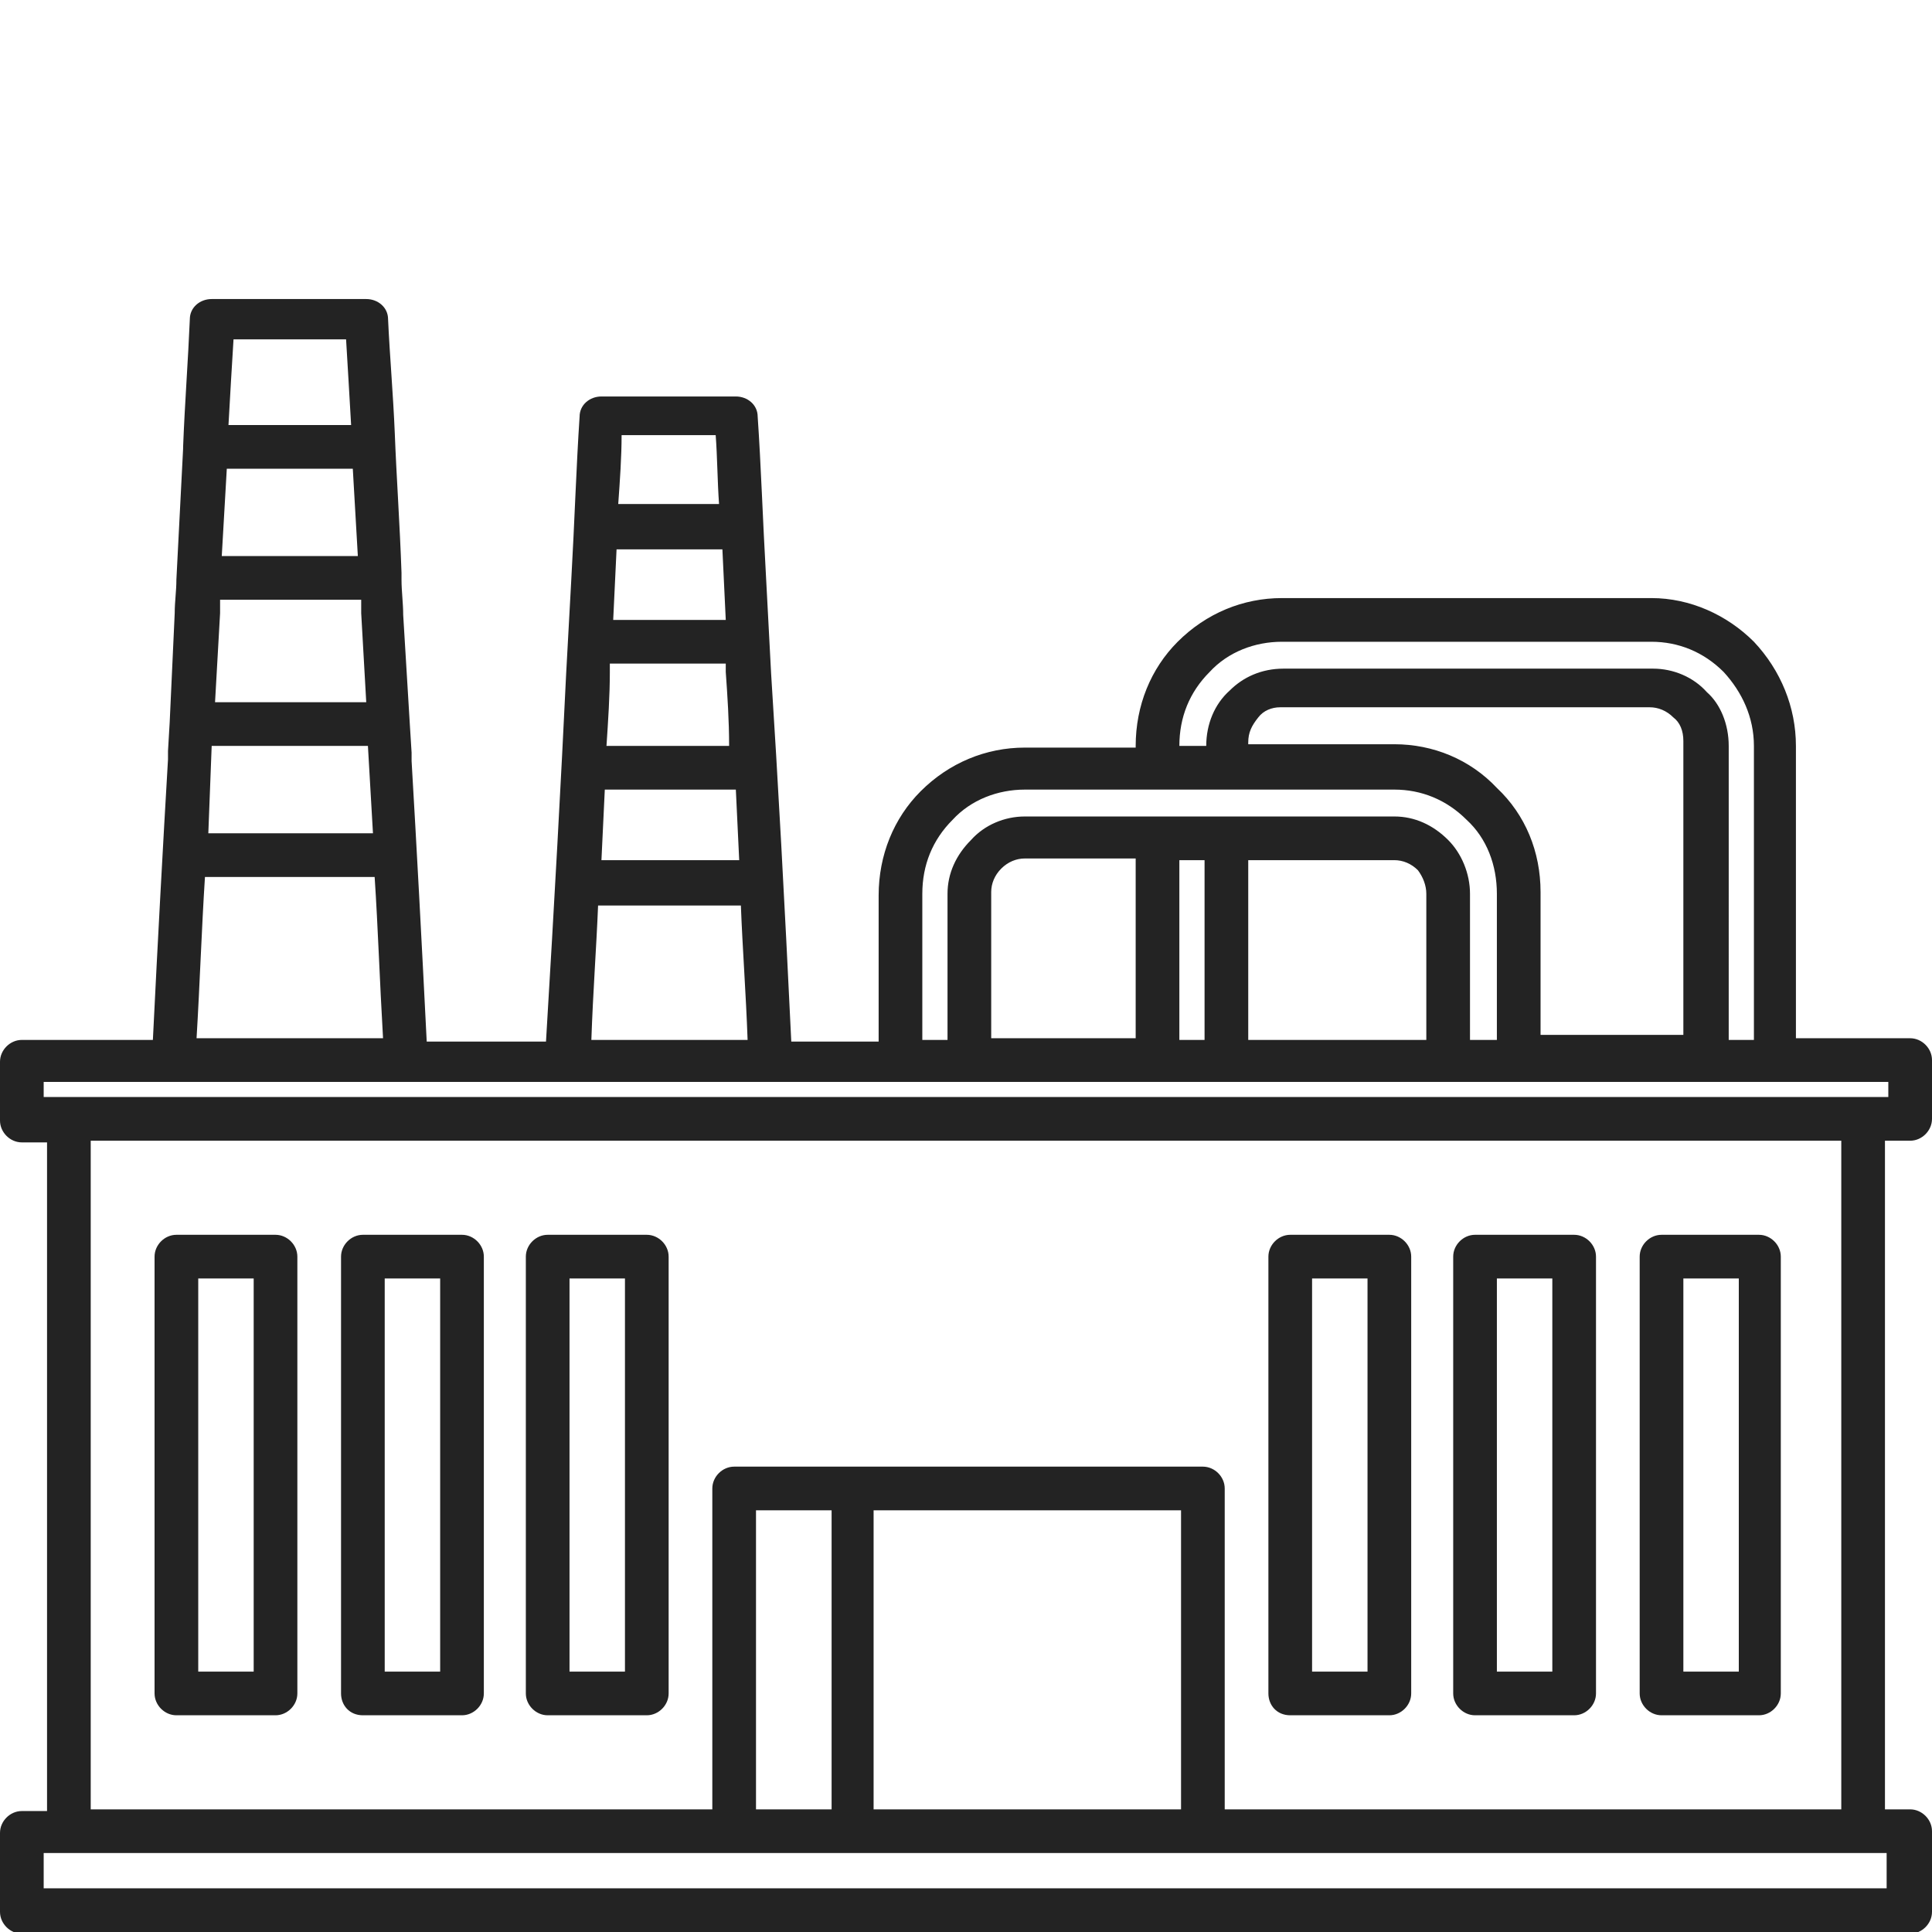
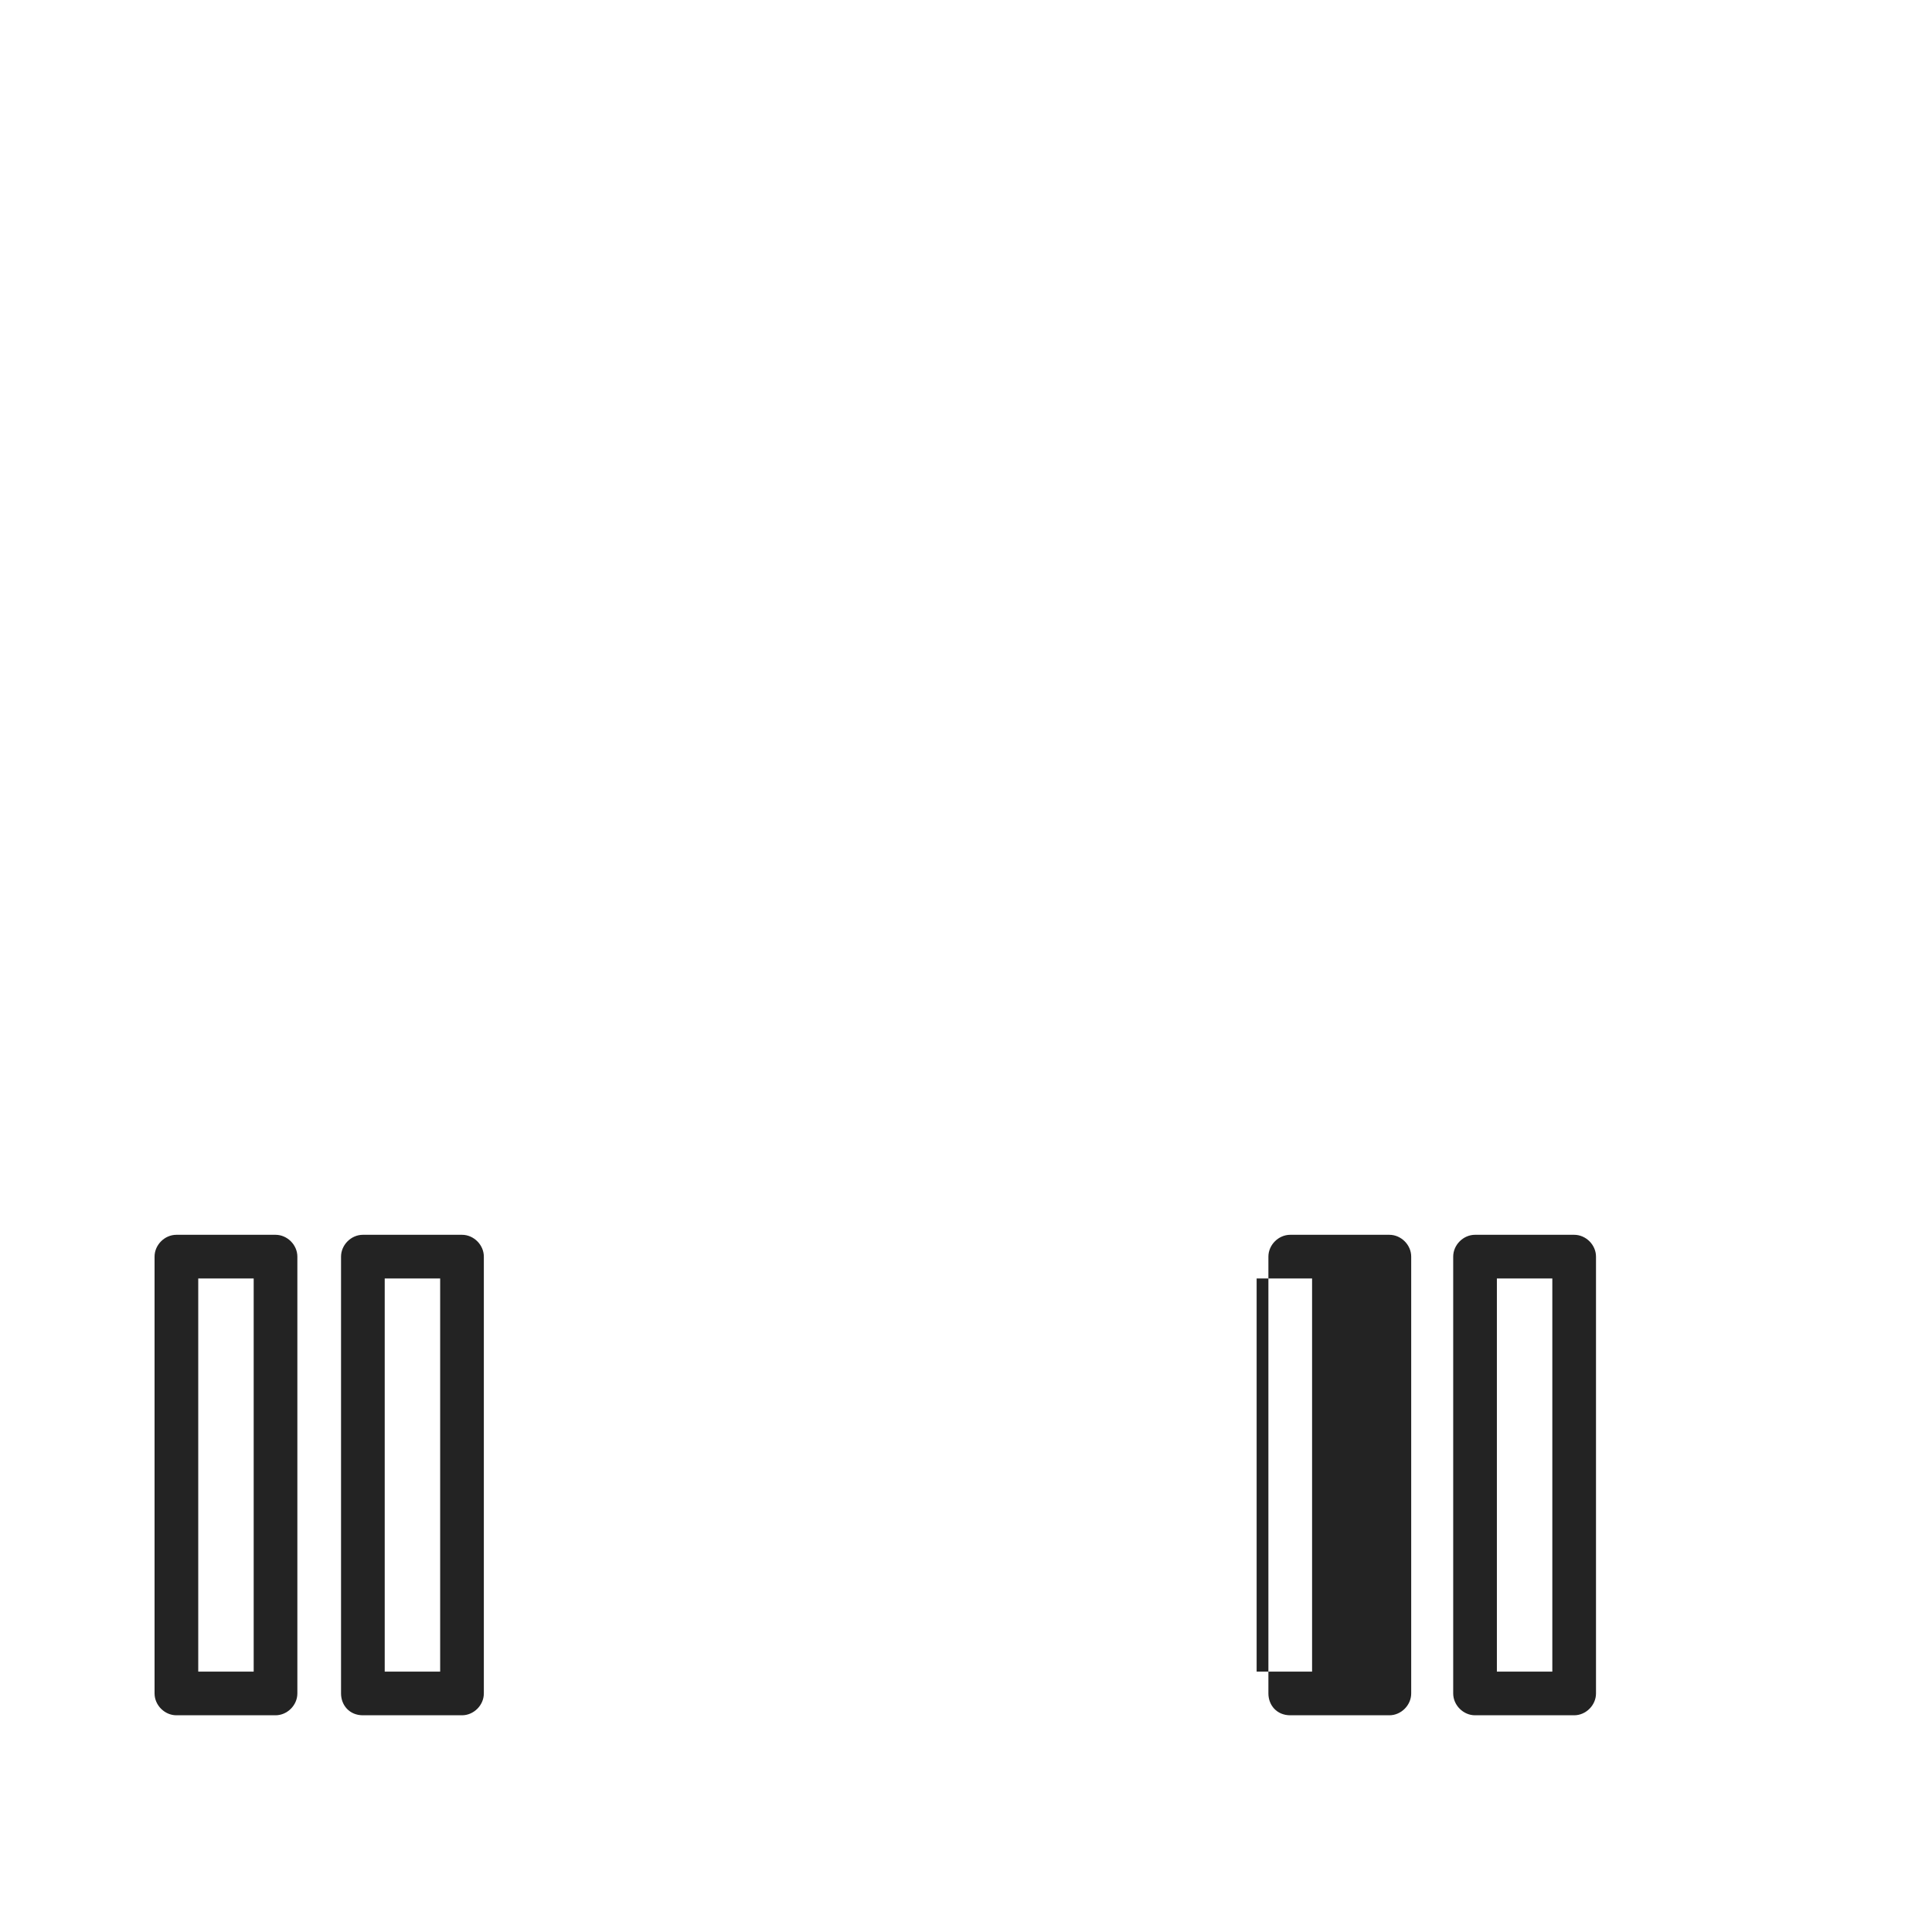
<svg xmlns="http://www.w3.org/2000/svg" version="1.1" id="_x3C_Layer_x3E_" x="0px" y="0px" viewBox="0 0 115 115" style="enable-background:new 0 0 115 115;" xml:space="preserve">
  <style type="text/css">
	.st0{fill:#232323;}
</style>
  <g>
-     <path class="st0" d="M113.7,67.9c0.7,0,1.3-0.6,1.3-1.3v-3.5c0-0.7-0.6-1.3-1.3-1.3h-6.8V44.4c0-2.3-0.9-4.5-2.5-6.2   c-1.6-1.6-3.8-2.6-6.1-2.6h-22c-2.3,0-4.5,0.9-6.2,2.6c-1.6,1.6-2.5,3.8-2.5,6.2v0.1H61c-2.3,0-4.5,0.9-6.2,2.6   c-1.6,1.6-2.5,3.8-2.5,6.2v8.7h-5.2c-0.4-8.4-0.8-15.7-1.2-21.9l-0.3-5.7c-0.2-3.5-0.3-6.7-0.5-9.6c0-0.7-0.6-1.2-1.3-1.2h-8   c-0.7,0-1.3,0.5-1.3,1.2c-0.2,3-0.3,6.3-0.5,9.8l-0.3,5.5c-0.3,6.3-0.7,13.6-1.2,21.9h-7.1c-0.3-6-0.6-11.6-0.9-16.7l0-0.5   l-0.1-1.6c0,0,0,0,0,0l-0.4-6.6c0-0.7-0.1-1.4-0.1-2.1c0,0,0,0,0,0l0-0.4c-0.1-2.9-0.3-5.7-0.4-8.3c-0.1-2.4-0.3-4.6-0.4-6.8   c0-0.7-0.6-1.2-1.3-1.2h-9.2c-0.7,0-1.3,0.5-1.3,1.2c-0.1,2.4-0.3,5-0.4,7.6c0,0,0,0.1,0,0.1l-0.4,7.8c0,0,0,0,0,0   c0,0.7-0.1,1.3-0.1,2L10.1,43c0,0,0,0,0,0L10,44.7l0,0.5c-0.3,5.1-0.6,10.6-0.9,16.7H1.3c-0.7,0-1.3,0.6-1.3,1.3v3.5   c0,0.7,0.6,1.3,1.3,1.3h1.5v39.8H1.3c-0.7,0-1.3,0.6-1.3,1.3v4.7c0,0.7,0.6,1.3,1.3,1.3h112.4c0.7,0,1.3-0.6,1.3-1.3V109   c0-0.7-0.6-1.3-1.3-1.3h-1.5V67.9H113.7z M70.2,44.4c0-1.7,0.6-3.2,1.8-4.4c1.1-1.2,2.7-1.8,4.3-1.8h22c1.6,0,3.1,0.6,4.3,1.8   c1.1,1.2,1.8,2.7,1.8,4.4v17.5h-1.5V44.4c0-1.3-0.5-2.5-1.3-3.2c-0.8-0.9-2-1.4-3.2-1.4h-22c-1.3,0-2.4,0.5-3.2,1.3   c-0.9,0.8-1.4,2-1.4,3.3H70.2L70.2,44.4z M91.7,61.8v-8.7c0-2.4-0.9-4.6-2.6-6.2c-1.6-1.7-3.8-2.6-6.1-2.6h-8.7v-0.1   c0-0.6,0.2-1,0.6-1.5c0.3-0.4,0.8-0.6,1.3-0.6h22c0.5,0,1,0.2,1.4,0.6c0.4,0.3,0.6,0.8,0.6,1.4v17.5H91.7z M54.9,53.2   c0-1.7,0.6-3.2,1.8-4.4c1.1-1.2,2.7-1.8,4.3-1.8h7.9H73h10c1.6,0,3.1,0.6,4.3,1.8c1.2,1.1,1.8,2.7,1.8,4.4v8.7h-1.6v-8.7   c0-1.2-0.5-2.4-1.3-3.2c-0.9-0.9-2-1.4-3.2-1.4H73h-4.1H61c-1.2,0-2.4,0.5-3.2,1.4c-0.9,0.9-1.4,2-1.4,3.2v8.7h-1.5V53.2z    M74.3,61.8V51.2H83c0.5,0,1,0.2,1.4,0.6c0.3,0.4,0.5,0.9,0.5,1.4v8.7H74.3z M59,61.8v-8.7c0-0.5,0.2-1,0.6-1.4   c0.4-0.4,0.9-0.6,1.4-0.6h6.6v10.7H59z M70.2,51.2h1.5v10.7h-1.5V51.2z M36,47h7.8l0.2,4.2h-8.2L36,47z M36.1,44.4   c0.1-1.5,0.2-3,0.2-4.4l0-0.5h6.9l0,0.5c0.1,1.4,0.2,2.9,0.2,4.4H36.1z M43.2,36.9h-6.7l0.2-4.2H43L43.2,36.9z M42.6,25.9   c0.1,1.3,0.1,2.7,0.2,4.1h-6c0.1-1.4,0.2-2.8,0.2-4.1H42.6z M35.6,53.9h8.5c0.1,2.6,0.3,5.2,0.4,8h-9.3   C35.3,59,35.5,56.4,35.6,53.9z M12.6,44.4h9.3l0.3,5.2h-9.8L12.6,44.4z M12.8,41.8l0.3-5.3c0-0.3,0-0.6,0-0.8h8.4   c0,0.3,0,0.6,0,0.8l0.3,5.3H12.8z M13.5,27.9H21l0.3,5.2h-8.1C13.3,31.3,13.4,29.6,13.5,27.9z M20.6,20.2c0.1,1.6,0.2,3.4,0.3,5.1   h-7.3c0.1-1.8,0.2-3.5,0.3-5.1H20.6z M12.2,52.2h10.1c0.2,3,0.3,6.2,0.5,9.6H11.7C11.9,58.5,12,55.3,12.2,52.2z M2.6,64.4h7.7h13.9   h9.6h12.1h7.7h4.1h11.2H73h13.2h4.2h11.1h4.1h6.8v0.9h-1.5H4.1H2.6V64.4z M112.4,112.4H2.6v-2.1h1.5h39.5h7.1h20.9h39.2h1.5V112.4z    M70.3,89.9v17.8H52V89.9H70.3z M49.5,107.7h-4.5V89.9h4.5V107.7z M109.6,107.7H72.9V88.6c0-0.7-0.6-1.3-1.3-1.3H50.8h-7.1   c-0.7,0-1.3,0.6-1.3,1.3v19.1H5.4V67.9h104.2V107.7z" />
-     <path class="st0" d="M98.9,102.1h5.8c0.7,0,1.3-0.6,1.3-1.3v-26c0-0.7-0.6-1.3-1.3-1.3h-5.8c-0.7,0-1.3,0.6-1.3,1.3v26   C97.6,101.5,98.2,102.1,98.9,102.1z M100.2,76.1h3.3v23.4h-3.3V76.1z" />
    <path class="st0" d="M87.8,102.1h5.9c0.7,0,1.3-0.6,1.3-1.3v-26c0-0.7-0.6-1.3-1.3-1.3h-5.9c-0.7,0-1.3,0.6-1.3,1.3v26   C86.5,101.5,87.1,102.1,87.8,102.1z M89.1,76.1h3.3v23.4h-3.3V76.1z" />
-     <path class="st0" d="M76.8,102.1h5.9c0.7,0,1.3-0.6,1.3-1.3v-26c0-0.7-0.6-1.3-1.3-1.3h-5.9c-0.7,0-1.3,0.6-1.3,1.3v26   C75.5,101.5,76,102.1,76.8,102.1z M78.1,76.1h3.3v23.4h-3.3V76.1z" />
-     <path class="st0" d="M32.6,102.1h5.9c0.7,0,1.3-0.6,1.3-1.3v-26c0-0.7-0.6-1.3-1.3-1.3h-5.9c-0.7,0-1.3,0.6-1.3,1.3v26   C31.3,101.5,31.9,102.1,32.6,102.1z M33.9,76.1h3.3v23.4h-3.3V76.1z" />
+     <path class="st0" d="M76.8,102.1h5.9c0.7,0,1.3-0.6,1.3-1.3v-26c0-0.7-0.6-1.3-1.3-1.3h-5.9c-0.7,0-1.3,0.6-1.3,1.3v26   C75.5,101.5,76,102.1,76.8,102.1z M78.1,76.1v23.4h-3.3V76.1z" />
    <path class="st0" d="M10.5,102.1h5.9c0.7,0,1.3-0.6,1.3-1.3v-26c0-0.7-0.6-1.3-1.3-1.3h-5.9c-0.7,0-1.3,0.6-1.3,1.3v26   C9.2,101.5,9.8,102.1,10.5,102.1z M11.8,76.1h3.3v23.4h-3.3V76.1z" />
    <path class="st0" d="M21.6,102.1h5.9c0.7,0,1.3-0.6,1.3-1.3v-26c0-0.7-0.6-1.3-1.3-1.3h-5.9c-0.7,0-1.3,0.6-1.3,1.3v26   C20.3,101.5,20.8,102.1,21.6,102.1z M22.9,76.1h3.3v23.4h-3.3V76.1z" />
  </g>
</svg>